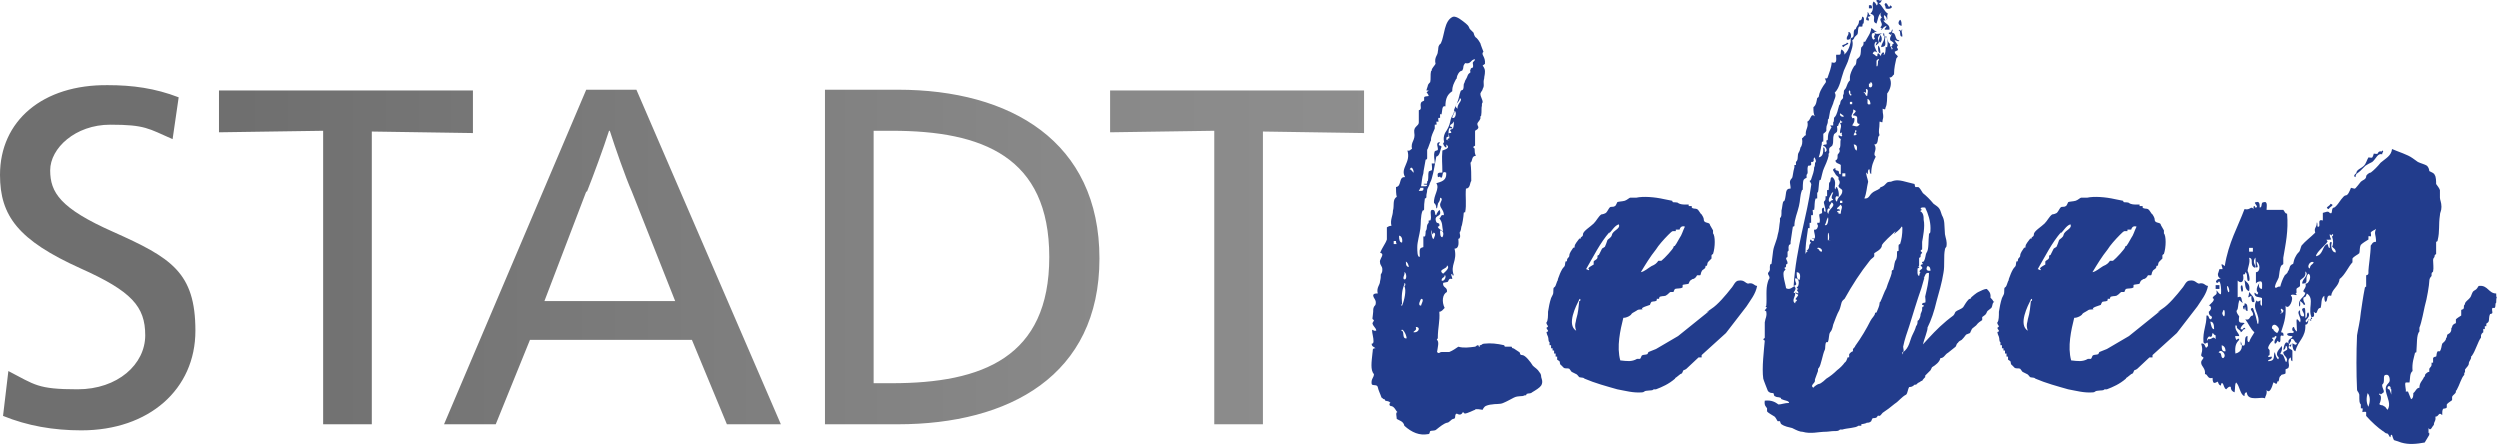
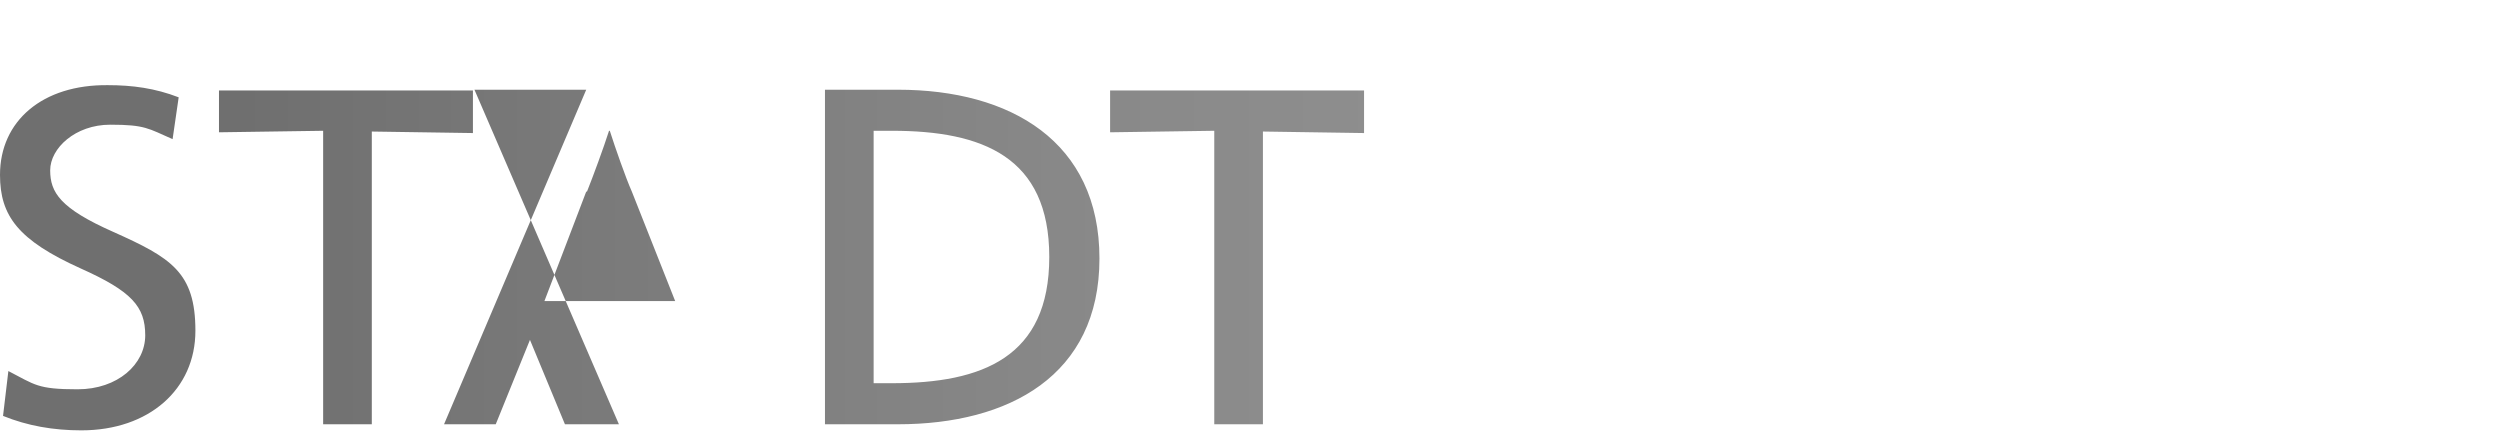
<svg xmlns="http://www.w3.org/2000/svg" id="Ebene_1" width="328.8" height="58.5" version="1.1" viewBox="0 0 328.8 58.5">
  <defs>
    <style>
      .st0 {
        fill: none;
      }

      .st1 {
        fill: url(#Unbenannter_Verlauf_2);
      }

      .st2 {
        fill: #223c8c;
      }

      .st3 {
        clip-path: url(#clippath);
      }
    </style>
    <clipPath id="clippath">
-       <path class="st0" d="M28.8,11.8v5.6l13.7-.2v38.6h6.4V17.3l13.3.2v-5.6H28.8ZM77.2,25.2c.8-2,2.2-5.8,2.9-8h.1c.7,2.2,2.1,6.2,2.9,8l5.7,14.4h-17.2l5.5-14.4ZM77.1,11.8l-18.7,44h6.8l4.5-11.1h21.3l4.6,11.1h7.1l-19-44h-6.6ZM114.9,17.2h2.4c11.9,0,20.7,3.4,20.7,16.6s-8.8,16.6-20.7,16.6h-2.4V17.2ZM108.5,11.8v44h9.6c14.6,0,26.5-6.4,26.5-21.8s-11.7-22.2-26.5-22.2h-9.6ZM146,11.8v5.6l13.7-.2v38.6h6.4V17.3l13.3.2v-5.6h-33.4ZM0,23c0,5.4,2.4,8.6,10.6,12.3,6.7,3,8.5,5,8.5,8.8s-3.6,7.1-8.9,7.1-5.6-.6-9.1-2.4l-.7,5.9c3.2,1.3,6.6,1.9,10.3,1.9,8.9,0,15-5.4,15-13.1s-3.2-9.6-10.8-13c-7-3.1-8.3-5.2-8.3-8.1s3.3-6,7.9-6,5,.5,8.2,1.9l.8-5.5c-3.1-1.2-6.1-1.6-9.3-1.6C5.6,11.1,0,15.9,0,23" />
+       <path class="st0" d="M28.8,11.8v5.6l13.7-.2v38.6h6.4V17.3l13.3.2v-5.6H28.8ZM77.2,25.2c.8-2,2.2-5.8,2.9-8h.1c.7,2.2,2.1,6.2,2.9,8l5.7,14.4h-17.2l5.5-14.4ZM77.1,11.8l-18.7,44h6.8l4.5-11.1l4.6,11.1h7.1l-19-44h-6.6ZM114.9,17.2h2.4c11.9,0,20.7,3.4,20.7,16.6s-8.8,16.6-20.7,16.6h-2.4V17.2ZM108.5,11.8v44h9.6c14.6,0,26.5-6.4,26.5-21.8s-11.7-22.2-26.5-22.2h-9.6ZM146,11.8v5.6l13.7-.2v38.6h6.4V17.3l13.3.2v-5.6h-33.4ZM0,23c0,5.4,2.4,8.6,10.6,12.3,6.7,3,8.5,5,8.5,8.8s-3.6,7.1-8.9,7.1-5.6-.6-9.1-2.4l-.7,5.9c3.2,1.3,6.6,1.9,10.3,1.9,8.9,0,15-5.4,15-13.1s-3.2-9.6-10.8-13c-7-3.1-8.3-5.2-8.3-8.1s3.3-6,7.9-6,5,.5,8.2,1.9l.8-5.5c-3.1-1.2-6.1-1.6-9.3-1.6C5.6,11.1,0,15.9,0,23" />
    </clipPath>
    <linearGradient id="Unbenannter_Verlauf_2" data-name="Unbenannter Verlauf 2" x1="-732" y1="538.9" x2="-731" y2="538.9" gradientTransform="translate(131352.3 96730.5) scale(179.4 -179.4)" gradientUnits="userSpaceOnUse">
      <stop offset="0" stop-color="#6f6f6f" />
      <stop offset="0" stop-color="#6f6f6f" />
      <stop offset=".6" stop-color="#888" />
      <stop offset="1" stop-color="#929292" />
    </linearGradient>
  </defs>
-   <path class="st2" d="M300.1,41.1c0-.2-.2-.3-.1-.5.1,0,.3.2.3.2.1.5-.8.5-.2.3M293.2,38.3c-.1.4-.3-.2-.3-.5,0-.5.3.1.3.5M306.5,26.8c0,.3-.9.5-.2.7,0-.3.9-.5.2-.7M294.7,37.7c0,.3.1,1,.3.5,0-.4-.1-1-.3-.5M292.5,41.6c-.1,0-.3-.4-.2-.5.3-1,.4.5.2.5M314.4,50.9c0,.1,0,.3.1.3,0,.2,0,.6,0,.7,0,0-.2-.7-.3-.7-.4,0-.1-.7.2-.3M303.8,35.3c-.5-.1,0-1.1.5-.8-.1.3-.5.3-.5.8M291.4,38h.5v-.5h-.5v.5ZM295.8,32.6h.5v.5h-.5v-.5ZM291.2,43.3c-.3,0-.4-.5-.5-1,.4,0,.5.4.5,1M292.7,46.2c-.5.1-.5-.4-.5-.8.3.1.5.3.5.8M297.5,38c-.5,0-.5-.7-.2-1,.3,0,.2.6.2,1M295.2,40c0,.1,0,.3-.2.2,0,.2,0,.5.2.5,0-.1,0-.3.1-.3,0,.2,0,.5.3.5,0-.6,0-1-.4-1M291.8,46.4c.2-.7,1.2.3.6.7-.4,0-.1-.8-.6-.7M296.1,39c0,.4,0,.9.4.7,0-.7-.4-.9-.7-1.3,0,.7-.4.9.3.5M290.7,44.3c.3,0,.2-.3.3-.5.1,0,.2.3.4.3v.5c-.4-.5-.4.1-1,0-.3.7-.1-.6.3-.3M295.2,36.8c.1.5,0,1.3.6,1.5.2-1-.3-1.1-.6-1.5M301.3,44.6c.5-.2.4.5.8.5-.2.7-.7-.5-.8.5-.7-.2.2-.6,0-1M311.5,53.5c-.3-.5-.3-1.2-.1-1.8.4.5.3,1.2.1,1.8M298.8,43.1c0-.3.3-.6.7-.2.3.3.3.5,0,.9-.1,0-.6-.4-.5-.5,0,0-.2,0-.2-.2M313.3,19.7c0,.1,0,.3-.2.2-.2,0-.3.1-.4.3,0,.1-.4,0-.5,0,0,0-.1.4-.2.5,0,.1-.4,0-.5,0-.2.3-.3.8-.6,1.1-.4.4-1,.5-1,1-.1,0-.5.4-.1.5,0-.5.3-.5.6-.8l.7-.7c.3-.2.5-.3.9-.5.5-.4.7-1.2,1.3-1,0-.3.3-.4,0-.5M306.7,32.4c.2.3.5.3.5.8-.6,0-.7-1-.5-1.3-.5-.3-.2.6-.3.7-.2.1-.2-.5-.3-.5-.7.2-.5,1.4-1.5,1.6,0-.6,1.7-1.8,1.5-2-.3-.3,0-.1.5-.2-.1-.2-.2-.4-.2-.7.2.1.3.3.3,0,.3,0,.1.3,0,.3.2.5.2,1,0,1.4M312.9,53.2c.1-.1.5-1.2,0-1.3,0-.3.3,0,.2,0l.4-.3c.1-.3-.2-.5-.2-1,0,0,.2-.2.2-.3.1-.4-.1-1,.3-1,.4-.1.5.4.5.7,0,.5-.7.5-.5,1.5.2.9.7,1.7.2,2.4-.2-.2-.2-.4-.5-.5-.2-.2-.4,0-.6-.3M303.2,35.7c.6.5-.5,1-.4,1.6,1,0,.2-.7.8-1.3.5.2.1,1.4-.4,1.3.3.6-.7,1,0,1.2-.1.7-1,.7-.8,1.8.2,0,.1-.4.1-.7.2.1.4.3.5.5.5,0-.3-.5,0-1,.3,0,.3-.3.4-.5,1.1.7,0,2.1.7,3.3-.2.2-.6.1-.7.5-.6-.3.6-.5.2-1.3-.2,0-.2.3-.2.5-.4,1,0-1.3-.4-1.1-.6.2.2.6,0,1.1-.5.1-.5-.4-.5-.8-.6.3.3,1,0,1.6-.7-1-.4,0-.4,1.2-.2-.1-.3-.3-.4-.6-.3,0-.3.6,0,.6-.1.4-.3,0-.9.3,0,.3.4.3.7.3,0,.4-.7.3-.5,1-.4-.5-.6.2-.7.8.2,0,.2-.1.3-.3,0-.5.3,0,.2.3l-.5.3c0,.5.4.5.5,1-.2,1-.3-.7-.7-.7-.5,0,.2-.3,0-1.1-.3.4-1,1-.4,1.5,0,.7-.5-.3-.5-.7-.3.4.2,1.2-.9,1.2,0-.3.4-.1.5-.5,0-.3-.5.2-.5-.2,0,0,.2,0,.2-.2s0-.4,0-.5c0-.1-.2-.3-.2-.3,0-.4.7-1.2.7-1,0-.1-.1-.3-.2-.3.2-.3.3.1.4-.3.6,0-.3.5,0,1,.3,0,.3-.7.5-.2.5.1-.1-1.2.6-.8.1-.4-.1-.5-.3-.5.3-1,.7-1.8.6-3.5.4.7,1.2-1,.7-1.3,0-.4,1.2.2.6-.3.3,0,0-.5.2-.7,0,0,.4-.2.4-.3,0-.1,0-.5,0-.7.2-.3.8-.4.7-1.1M294.7,44.9c.3.6.2,1.4-.7,1.6-.1-1,.1-1.4.5-1.8,0-.3-.3-.1-.3,0-.1.1-.3-.5-.2-.5,0,0,.5,0,.5,0,0-.4-.6-.7-.5-1.4.2,0,.2,0,.2.3.2.3.5.3.5.6.3-.1.3-.5.6-.4,0-.3-.3-.2-.3,0-.8.2.2-.9.2-.7,0-.3-.5,0-.7-.3-.1-.2,0-.5,0-.7,0,0-.5-.6-.3-.8.2-.2.1-.6.3-1.3.2,0,.2.3.5.3-.3-.2,0-1-.7-.7v-2.2c.5.5.9.1.7-.8.2,0,.3,0,.3-.3.3.1.2.7.3,1.1.6.4,0-1.5,0-1.2,0-.5.4-1.2.2-1.8.7.1,0,.9.7,1.3.5,0-.3-.5,0-1.1.3-.8,0,1,.3,1.1.3-.1,0-.3,0-.8.5.3.5,1.4-.1,1.4v1.5c0-.1.3-.3.6-.3-.2.3-.8,1.1-.3,1.5-.1.5-.3,0-.5,0,0,.7.6.5,1,.7v1c-.3,0-.2-.5-.2-.7-.2.1-.4.3-.5,0-.7,1.1.5,1.8.2,3.1-.2,0-.1-.3-.2-.5-.1-.5-.3-1.1-.5-1.6-.7.1.2.5,0,1-.5,0-.3.7-1,.5.4.5.7,1.3,1.2,1.7-.2.4-.5.7-.7,1.3-.3,0-.2-.5-.2-.8-.7,0,.1,1.8-.9,1.1M319.2,57c0,0,.1,0,.2-.1,0-.1,0-.4,0-.6.3.5.5-.3.7-.4,0-.5.3-.5.2-1.1.5,0,.4-.7.9-.2,0-.4,0-.6.1-.8,0-.1.3,0,.5-.2,0,0,0-.3,0-.4.2-.3.7-.5.7-.6,0,0,0-.3,0-.4.1-.3.5-.4.5-.7s0,0,.1-.2c.4-.7.6-1.6,1-2,0,0,0-.3,0-.3,0,0,.1,0,.1,0,0,0,0-.4,0-.4.2-.3.5-.5.5-.8s.3-.5.3-.8.1-.1.1-.2c.5-.7.8-1.9,1.2-2.4,0,0,0-.3,0-.3.1-.3.2-.3.3-.4,0,0,0-.3,0-.4s.2,0,.2,0c0,0,0-.3,0-.4h.2s0-.3,0-.3c0-.1.2-.1.3-.3.1-.2,0-.6.2-1,0,0,.3,0,.3-.2s-.1-.4,0-.6c0,0,.3,0,.3,0,.2-.3,0-.5.2-.7,0-.1,0-.7.1-.7-.1,0-.1-.2-.1-.5-1,0-1.1-1.1-2.2-1-.2,0-.2.2-.3.3-.1.2-.4.3-.5.4-.2.2-.3.7-.4.8-.2.3-.6.5-.7.8,0,.2,0,.1-.1.2-.1.2,0,.4-.1.5,0,.1-.3.1-.3.2v.7c-.3.2-.5.3-.7.5v.5c-.3.1-.5.3-.5.5s-.1,0-.1.2c0,.2,0,.4-.2.6l-.3.2c-.1,0,0,.3-.2.5,0,.3-.3.5-.5.7-.1.3-.1.7-.3,1h-.3c-.2.3-.1.5-.2.7,0,0-.3,0-.4.2,0,.1,0,.5,0,.6,0,0-.2,0-.2,0,0,0,0,.3,0,.3,0,.2-.2.3-.3.5v.4c-.2,0-.4.2-.5.3s0,.3-.2.4c-.2.5-.6.7-.6,1.4-.4,0-.5.5-.8.7,0,.3,0,.7-.3.8l-.4-1c0,0-.2,0-.3,0,.1-.2-.2-1,0-1.2,0,0,.4,0,.5,0,.1-.5,0-1.2.4-1.5-.1-1.1.2-1.8.3-2.3,0-.2.2-.1.2-.2.1-1,0-2.3.4-2.7,0,0,0-.4,0-.5.3-.7.6-2.4.7-2.8.3-1,.6-2.9.6-3.3,0-.3.1-.5.3-.7v-.3c0-.2.2-.2.2-.3.1-.5,0-1,0-1.5,0-.3.2-.3.2-.5,0-.3.2-.2.2-.3,0-.4,0-1,0-1.6,0,0,.2,0,.2-.2.3-1.2.1-2,.3-3.3,0-.4.2-.5.2-1.1s-.2-.9-.2-1.2c0-.3,0-.7,0-1-.1-.3-.3-.5-.5-.8,0-.3,0-1-.2-1.2,0-.2-.5-.4-.7-.5,0-.2-.1-.5-.3-.7-.3-.2-.8-.3-1.2-.5l-.7-.5c-.7-.5-1.8-.8-2.7-1.2-.1.9-.8,1.2-1.5,1.8-.4.5-.9,1-1.3,1.3-.2,0-.6.3-.6.5,0,.4-.5.5-.7.7l-.4.5c-.5.6-.3.4-.9.3-.2.5-.4,1-.7,1s-.9,1-1,1.1c0,0-.3.4-.5.5-.5,0-.1,1-.6.7-.2-.3-.5-.1-.9,0v1c-.9-.3-.1,1-.7.8,0,0,0-.7-.1-.5,0,.7-.4.6-.2,1.3-.6.6-1.3,1.1-1.8,1.7-.1.2-.2.7-.3.8s-.3.3-.4.5c-.3.5-.3.7-.4,1.1,0,0-.3.1-.4.3-.1.2-.1.5-.3.7,0,.2-.3.4-.4.5-.3.5-.5,1.1-.6,1.5-.4-.1-.6.4-.7,0,.1-.5.3-.7.5-1.2.1-.5.1-1.1.3-1.5,0-.1.3-.2.3-.3,0-.3,0-.5,0-.8.3-1.8.7-3.5.5-5.8-.3,0-.3-.3-.5-.5h-2.2c0-.4.2-1.2-.4-1-.4,0-.1.7-.5.7,0-.4,0-.9-.5-.7-.5,0,.6.7-.1.7,0-.3-.3-.3-.2.2-.4-.5-.4.2-1.2,0-.9,2.4-2.1,4.4-2.6,7.5-.8-.7-.2.3-.3.4,0,0-.4,0-.4,0,0,0-.2.7-.2.6,0,.5.2.5.4.7-.4-.2-1,.5-.4.5.3-.7.5.8.4,1.5-.3,0-.4-.4-.6-.5.2.7-.3.5-.5,1,.5.2-.3.8-.5,1,.2,0,.2,0,.3.3,0,.3-.3.5-.3.5,0,.8.7.4.3,1-.4,0-.2-.6-.6-.5,0,1.4-.5,2-.4,3.5.3.6.6-.5.6.5-.5.7-.2-.5-.9-.3.3.9,0,1.3,0,1.5s.3.3.3.3c0,.3-.3.3-.3.7,0,.5.6.7.5,1.5.4,0,.3.7,1,.5,0,1.1.5.5.7.5,0,0,.1.5.4.5,0,0,0-.4.2-.3.2.2.2.7.5.8,0,0,.4-.5.6-.3,0,.4.2.6.5.7.1-.7,0-1,.2-1.3.5.5.5,1.6,1.1,1.8,0-.2,0-.5.3-.5.1,1.3,2,.5,2.4.8,0-.3.3-.5.2-1.1.4.5.7-.3.9-1,.2,0,.4.4.5,0,0-.3.1,0,.2-.2.1-.3,0-.5.3-.7,0-.2.4-.1.6-.3,0,0,0-.4,0-.5,0-.1.4-.1.4-.3.2-.4-.3-1,.3-1.3,0,.2,0,.5.2.5v-1.3c0-.3-.4-.2-.5-.5,0-.3.3-.4.5-.5,0,.5.1.9.4,1,.3-1.4,1.4-1.8,1.3-3.5.3,0,.4-.3.4-.7.8.5,0-.1.5-.3.3,0,.3-.3.2-.7.6.6.3-.5.9-.5.2-.5,0-1.3.5-1.6,0,.3,0,.8.2.8.3-.2,0-1,.7-.8.1-.9,1-1.2,1.1-2.2.7-.5,1.2-1.7,1.7-2.2,0,0,0-.5,0-.5.2-.3.7-.5.9-.7.1-.3,0-.7.2-1.1.3-.3.7-.5,1-.7,0,0,0-.3,0-.4,0-.1.3,0,.3,0,.1-.1,0-.5,0-.5.2-.3.5-.3.7-.5-.3.7,0,.7,0,1.7-.5,0-.5.3-.7.5,0,1-.3,2.9-.3,3.3,0,0,0,.2,0,.3,0,.3-.3.3-.3.3,0,.5,0,1.1,0,1.5,0,0-.2,0-.2.3-.2,1-.4,2.4-.5,3.1-.1,1.2-.4,2.3-.5,3-.1,2.2-.1,5.1,0,7.1,0,.3.2.3.3.7,0,.9,0,1.1.2,1.3,0,0,0,.4,0,.5,0,0,.2,0,.2,0,.1,0,0,.4,0,.5,0,0,.4-.1.5,0,0,0,0,.4,0,.5.7.8,1.6,1.6,2.2,2,.1,0,.3.3.5.3.3,0,.3.5.5.5,0,0,0-.4.2-.3,0,0,.2.7.3.7.3.1.7.2.9.3,1,.3,2,.2,3.1,0l.6-1v-.3ZM266.7,42c0,.3-.3.7,0,1.5-1.3-.8,0-3.3.4-4.1.1-.3.3.2,0,.2-.1.8-.1,1.4-.4,2.4M271,30.7c.4-.3.7-1,1.3-1.2.3.6-.8.8-.9,1.4h0c-.1.4-.5.5-.6.7-.1.3-.2.6-.3.8,0,.1-.3.2-.4.3l-.4.8c0,.1-.2,0-.2.2v.2c-.1.3-.4.3-.5.5,0,0,0,.3,0,.4,0,0-1,.5-.6.6,0,.3-.2,0-.4,0,1-1.7,1.8-3.4,3.1-4.9M280.3,30.2c0,0,.1-.6.7-.4-.3.6-.4,1.1-.7,1.5-.2.3-.3.6-.6,1,0,.1-.2,0-.2.2s-1.2,1.5-1.6,1.8c0,0-.3,0-.4,0-.2.3-.4.5-.9.7-.5.3-.9.7-1.4.8.6-1,1.2-2,2-3,.3-.5,1-1.3,1.6-1.9.2-.2.5-.5.6-.5,0,0,.3,0,.4,0v-.2c0,0,.3,0,.4,0M284.1,40.9l-4.1,3.3-2.9,1.7-1,.4c0,0-.1.3-.2.3-.3.1-.5,0-.7.2,0,0-.1.3-.2.4,0,0-.3,0-.4,0-.7.4-1.3.3-2.2.2-.5-1.8,0-4,.4-5.6.5,0,.9-.3,1-.4.1-.2.3-.3.5-.4.4-.2.3-.3.8-.3s0-.1.2-.2c.3-.2.5-.2,1-.4,0,0,.1-.3.2-.4.3-.1.5,0,.7-.2v-.2c0,0,.3,0,.3,0,0,0,0-.3.2-.3.3-.1.6,0,.8-.2.2-.1.3-.3.5-.4.1,0,.3,0,.4,0,0,0,.1-.3.2-.4.3-.1.7,0,1-.2,0,0,0-.3,0-.3,0-.1.7-.1.8-.2,0,0,.1-.3.2-.4,0,0,.3-.2.3-.2.3,0,.5-.3.6-.5,0,0,.3,0,.4,0,.1,0,.1-.4.2-.5.1-.3.5-.3.5-.6s.1,0,.2-.2c.1-.2,0-.3.2-.5,0,0,.3-.3.4-.4,0,0,0-.3,0-.4,0-.1.2-.2.2-.2.3-.9.3-2.4,0-2.7,0,0,0-.3,0-.4l-.4-.7c0-.4-.7-.2-.8-.6,0-.4-.2-.6-.3-.8-.2-.1-.3-.5-.6-.7-.2-.1-.5,0-.7-.2v-.2c0,0-.3,0-.4,0v-.2c0,0-.3,0-.4,0-.3,0-.7,0-1-.2h0c0-.1-.6-.1-.6-.1-.2,0-.1-.2-.2-.2l-1-.2c-1.3-.3-2.8-.4-3.7-.2-.3,0-.5,0-.8,0-.1,0-.4.3-.7.4-.3.1-.9.1-1,.2,0,0-.2.5-.3.5-.3.2-.5,0-.7.2-.1.1-.3.5-.4.6-.1.2-.6.3-.7.3-.4.3-.6.8-1,1.2-.4.4-1.4,1-1.4,1.4s-.3.3-.3.5-.1,0-.2.1c-.2.3-.6.7-.6,1s-.1.1-.2.2c-.2.3-.5.7-.5,1s-.3.3-.3.6-.1.1-.2.2c-.1.3,0,.5-.2.7s-.3.4-.4.6c-.2.4-.3.8-.4,1,0,0,0,.2-.1.3-.2.5-.2.7-.4.8-.2.1,0,.7-.2,1l-.2.4c-.2.6-.3,1.2-.4,1.8,0,.5,0,1.2-.2,1.4-.1.1.2.5.2.5,0,.1-.2.2-.2.2,0,.2.2.3.2.4,0,.2-.2.1-.2.2,0,.1.1.4.2.6.1.3,0,.6.2.7,0,0,0,.3,0,.4h.2c0,0,0,.3,0,.4h.2c0,0,0,.3,0,.3h.2c0,0,0,.3,0,.4h.2c0,0,0,.3,0,.4h.2c0,0,0,.3,0,.4l.3.2c.1.1,0,.4.2.5l.4.4c.3.1.5,0,.7.1l.3.4.6.3c.1,0,.3.3.4.4.3.1.5,0,.7.2,1.4.6,2.9,1,4.3,1.4,1.1.2,2.1.5,3.3.4.2,0,.3-.2.5-.2.7-.1.8,0,1-.2,0,0,.3,0,.3,0,.8-.3,1.7-.7,2.5-1.4,0,0,0-.1.2-.2l.5-.4c.3-.1.2-.1.4-.5,0,0,.3-.1.4-.2l1.6-1.5c0,0,.3,0,.4,0,0,0,0-.1,0-.3l3.2-2.9,2.7-3.5c.5-.8,1.2-1.6,1.4-2.7-.4,0-.5-.5-1.2-.3-.4-.1-.5-.5-1.2-.4-.5,0-.7.7-1,1-.7.9-1.8,2.2-2.6,2.7l-.7.5ZM240.7,31.6c0,.1,0,0-.2,0h.2ZM242,26.4h.3v.3h-.3v-.3ZM243.3,13.4h.3v.3h-.3v-.3ZM242.5,15.3c0,.1-.6.1-.5-.4,0,0,.5.3.5.4M243.5,12.4c0,.5-.5-.2-.3-.5.3,0,0,.5.3.5M246.2,1.1c0-.3,0-.5-.4-.4v.4h.4ZM248.9,6.4c-.1.3-.1,0-.2-.2,0,0-.2-.2-.1-.4h.3c0,.1,0,.3-.2.3,0,0,.3.3.2.3M240.4,31.6v-.6c0-1,.3.2.1.6h-.1ZM248.7,4.2c0,.1-.3,0-.3.2l.3.2s.3-.7.2-.7c-.1-.1-.1.3-.2.3M243.8,17.8c0-.3.2-.3.2-.6.1-.3.3.2,0,.2.3.3.2.4-.2.4M242.3,22.8h.4v.4h-.4v-.4ZM242.9,5.6c0,.3-1.1.3-.4.6,0-.3,1-.4.4-.6M239.6,33.1c-.4,0-.3-.4-.6-.4,0-.3.8,0,.6.4M247.8,2c.1,0,.6.5.2.7-.1,0-.3-.5-.2-.7M247.3,7c0-.3,0-.8-.3-1,0,.5,0,1,.3,1M246.8,8.7c0,0,0-.6,0-.7s.3-.3.3-.2c.1.1-.1.2-.1.2,0,.1,0,.9-.2.7M244.2,19.8c-.3-.1-.3-.5-.4-.8.4,0,.5.3.4.8M246,13.7c-.6.2-.3-.4-.4-.7.3.1.4.4.4.7M240,29.6c.2-.3.2-.7.4-1,.1-.1.1,1.2-.4,1M249.7,4c.4,0,0,.9.5.8,0-.4-.1-.5-.1-.8.1,0,.2-.1,0-.1,0,0,0,.2-.2.1,0-.1-.1-.1-.2,0M249.9,2.6c-.3.3-.3.7.2.8,0-.3,0-.7-.2-.8M245.8,11c.2,0,.2,0,.2-.2.4,0,.3,1-.2.6v-.4ZM253.9,35.6c-.6.1-.6-.3-.4-.6.3,0,.4.3.4.6M247.3,4.6c0,.1-.4.9,0,1,.3-.3.2-.8,0-1M245.6,1.6c.2.5-.6,1.1.2,1.1,0-.2,0-.3-.2-.5.2,0,.4,0,.4-.2-.3,0-.1-.3-.4-.4M245.6,12.6c-.3.1-.2-.4-.5-.4,0-.1.2-.1.2,0,.2,0,.1-.3.1-.5.5,0,.1.7.2,1M246.6,5c-.3.8-.8-1,0-.6,0,.3-.3.5,0,.6M236.7,36.8c-.4,0-.4-.5-.4-1,.5,0,.5.5.4,1M240.7,26.6c-.5-.3.2-1,.2-1.2.6-.5-.4.7.2.8,0,.2-.4.1-.4.4M248,.4c-.3.3,0,.2,0,.7.4.2,1.2-.1.6-.4-.2.6-.3-.3-.6-.3M242.9,5.2c.7.2.7-1,.2-1,.1.5-.3.5-.2,1M240.7,27.5c-.3-.4.1-.6.2-.9.7.5-.5.9-.4,1.5-.3,0-.2-1,.2-.6M241.6,27.5c0-.3.4-.3.4-.6.5.3.1.5.1,1.2h-.3c0-.2,0-.2-.2-.2,0-.2.3-.2.4-.2,0-.2-.2-.2-.4-.2M244.2,15.3c.2.3-.2,1,.4,1-.3.5-.5.3-1,.2.2-.4.3-.4.3-.8s-.3,0-.3-.2c-.3-.4.3-.7.1-1.1.7.2.2.4,0,.7,0,.2.3,0,.4.2M247.8,4.4c.2,1-.3,1.1-.4,1.8,1-.1.3-.7.6-1.4.3.2.3,1,.2,1.4h-.2c0,.3,0,.9-.2,1-.2,0,0-.1,0-.1,0-.5-.5,0-.4.3-.1-.1-.5-.8-.5,0-.3,0-.3-.3-.6-.3.1-.4.3-.4.6-.2-.2-.4-.6-1-.2-1.4.3,0,0,.2,0,.5,0,0,.4-.3.4-.4,0-.4-.3-.5.1-1,.1-.1.3-.3.6-.2M246.8.2c.2,0,.2.5,0,.5,0-.1-.2-.4-.4-.5-.3.5.2,1-.4,1.6,1,.3,0,1,.8,1.3.2-.5.2-1.2.7-1.5-.4.3,0,.7,0,.7l-.2.2c0,.3.2.5.2.7,0,.2-.1.3-.2.4,0,0,.2.1.2.2,0,0-.3.1,0,.1.1-.2.3-.4.6-.5,0,.3-.3.3-.2.5h.6c.1-.7-.5-.7-.8-1.2.9,0,.3-.5.6-.9-.5-.3-.7-1-1.2-1.4.3,0,.3-.2.4-.4-.5.3-.7-.5-.7,0M252.4,27.9c.1-.2.6-.3.2-.4,0-.3.4-.2.6-.2.4.8.7,1.8.7,2.7s-.1.5-.2.8c-.1.8,0,2-.3,2.4-.2.3-.1.7-.4,1.2,0,0-.3,0-.2.2.3.2-.1.1-.2.3,0,.1.3.2.2.4,0,.1-.6.3-.2.6-.2,0-.1.2-.2.4-.3-.1-.2-.7-.2-1,0,0,.3-.1.2-.2-.3-.2,0,0,0-.2,0-.3,0-.7,0-1,0,0,.2,0,.2-.2v-.2c0,0,.2-.3.2-.2,0-.2-.2-.2-.2-.3s.2-.2.2-.2c0-.3,0-.7,0-1,.1-.6.4-2,.2-2.9,0-.4,0-1-.6-1.2M253,36.6c.2-.3.2-.8.7-.7,0,1.1-.3,2.2-.5,3.1,0,.1.1.7,0,.8,0,0-.5,0-.4.3,0,0,.3,0,.2.2,0,0-.2,0-.2.2v.2c0,.2-.1.3-.2.6,0,0,0,.4-.2.7,0,.1-.1.1-.2.2,0,.2,0,.5-.2.7-.1.4-.3.8-.5,1.2-.3.6-.4,1.7-1.2,2.2,0,.5-.1.3-.1,0,.3,0,.1-.5.1-.7.2-1,.5-1.8.8-2.7.5-1.6,1-3.3,1.6-5l.4-1.4ZM238.4,21.3c.3-.2,0-.1.2-.6.1,0,.3.5.2.6-.2.2,0,.4-.2.7,0,.5-.2,1-.4,1.6,0,.1-.2.2-.2.2,0,.1.3.3.2.6-.5,3.9-2,8.2-2.3,13.2.7-.2.1-.4.2-1,.4,0,.6.4.4,1,0,0-.2.3-.2.2,0,.2.2.1.2.2,0,.1-.2.1-.2.1,0,.1.3.3.2.5,0,0-.4-.2-.4-.1,0,.1.4.2.4.3,0,.1-.3.4-.4.6,0-.1.3,0,.2.2,0,0-.2,0-.2.3-.5-.3,0-.9,0-1.2,0-.3-.1-.1-.2-.2,0-.1.4-.5.2-.7-.1-.5-.5.5-1.2.1,0-.3-.6-2-.2-2.3.3-.3,0-.1,0-.4,0,0,.2,0,.2-.2v-.2c0,0,.3-.2.2-.2,0-.3-.2-.4-.2-.7,0,0,.2,0,.2-.2v-.6c.3-.2,0-.3.2-.9,0,0,.2,0,.2-.2v-.2l.3-2c0,0,.2,0,.2-.1,0-.9.4-1.7.6-2.6.2-.8.1-1.3.4-2.1,0,0,.1,0,.1-.1s0-1,.1-1.2c0-.1.3-.3.4-.3,0,0,0-.3,0-.4.3-.3,0-.6.2-1.2,0,0,.3,0,.4-.1,0,0,0-.3,0-.4M241.8,16.4c0-.2.3-.3.2-.6.1,0,.1.2.3.2,0,.2-.2.1-.3.2.3.4,0,.7,0,1.2,0,.3.2,0,.1,0,.3.1,0,.3.2.4-.1.3-.3,0-.5,0,0,.5.3.3.3.6-.1.1,0,.7-.1,1-.3.3.2.3-.2.8-.3.2.1.7-.4.9,0,.4.5.4.7.6v1.2c-.3.1-.2-.3-.3-.4s-.5,0-.4-.4c-.6.2-.2.4,0,.8,0,.1.3.3.4.4,0,0,0,.3,0,.3.1.1.3.4,0,.8,0,.4.5.4.5.7,0,.7-.6.7-.7,1.4-.3,0-.3-1,.2-.6.2-.5-.3-1.9-.4-1-.3-.2.3-1-.4-1.6-.4,0-.1.5-.4.7-.1.2,0,.3-.1,1h-.2c0,.1,0,.6,0,.8h-.2c0,.5,0,.5-.2.7-.1.2.2.8.2,1.2s-.2,0-.2,0v-.4c-.6.1,0,.7-.4.8-.5,0,0,.6-.2,1.2,0,0-.3,0-.3,0,0,.3.1.3.1.4,0,.1-.1.6-.5.5-.1.3.3,1,0,1.2,0,0-.7-.3,0,.1,0,.3-.4.2-.4,0-.2,0-.2.4,0,.4-.5.5,0,.6-.6,1.1.4.1-.1,0-.1.4-.1,0,0-1.4.1-2l.2-1.4h.2c0-.2,0-.6,0-.7,0,0,.2,0,.2,0,0-.3,0-.7,0-1h.2c.1-.1,0-.5,0-.7h.2c.1-.5,0-1,.2-1.5h.2c0-.2,0-.6,0-.8h.1c.1-.4.1-1.1.2-1.6,0,0,.2,0,.2-.2h0c.1-.3.2-1,.4-1.4.1-.2.5-1.1.6-1.6,0,0,0-.3,0-.3.2-.1,0-.3.1-.7,0-.1.4-.3.4-.4.2-.5,0-.8.2-1.4,0-.1.4-.3.4-.4.1-.3,0-.5,0-.7,0,0,.2,0,.2-.2M249.1,30.8c.3-.3.7-.5,1-1,.1,0,.1.1.1.3,0,.7-.1,1.4-.3,2,0,0-.2,0-.2.2s0,.5,0,.7c0,0-.2,0-.2.1,0,.5,0,.7-.1,1-.3.4-.2.7-.4,1.4,0,0-.2,0-.2.2s0,.1,0,.2c-.1.5-.5,1.3-.7,2-.3.5-.5,1.2-.8,1.8,0,0-.1,0-.1.2,0,.3-.2.7-.4,1.2,0,0-.2,0-.2.1,0,.3-.4.6-.6,1-.5,1-1.2,2.2-2,3.3,0,.1-.2.3-.3.4,0,0,0,.3,0,.3-.1,0-.4.2-.5.4,0,0,0,.3,0,.4,0,0-.1,0-.2,0-.1.3-.2.6-.4.7-.2.3-.6.7-1,1-.4.4-.9.8-1.4,1.1,0,0-.7.7-1,.7-.1,0-.6.3-.7.5-.5-.3.2-.6.2-.9v-.2l.4-1.1c0-.3,0-.3.1-.4.3-.3.5-1.8.8-2.4.1-.2,0-.8.2-1,0,0,.2,0,.2,0,.2-.5.1-1,.3-1.3.2-.2.3-.5.4-1,.2-.5.5-1.4.8-1.9.1-.2.2-.6.3-1,.1-.3.3-.4.4-.5,1-1.8,2.1-3.5,3.3-5,.2-.3.5-.4.6-.6,0,0,0-.3,0-.4.1-.1,1-.5,1-1,0-.3,1.4-1.5,1.8-1.9M254.1,48.3c.5-.3,1-.7,1.1-1.2.5,0,.6-.5,1-.7l1-.8c.1-.1.1-.4.3-.5.1-.2.3-.3.5-.4.4-.4.4-.5.6-.7l.5-.2c.1-.2.2-.5.3-.6l.5-.4c.3-.4.5-.5.8-.7,0,0,0-.3,0-.4l.4-.3c.2-.2.2-.4.3-.5l.5-.4c.2-.3.1-.7.4-.8-.2,0-.2-.3-.3-.3,0-.1-.3-.2-.2-.4,0-.5-.2-.7-.5-1-.3,0-.7.2-1.1.4-.1,0-1,.7-1,.8,0,.2-.1,0-.3.2-.3.3-.5.7-.7,1-.3.3-.8.4-1,.6-.1.1-.1.3-.3.5-.3.2-.5.4-.9.7-1.2,1-2.1,2-3.1,3.1.1-.5.7-2,.6-2.2.5-1,.9-2.2,1.2-3.5.3-1.1.7-2.4.9-3.7.2-1,0-2.2.2-3.1,0-.2.2-.3.2-.4.1-.7-.1-1-.2-1.6-.1-1.3,0-1.8-.4-2.5-.3-1-.4-1-1.1-1.5-.5-.6-.9-1-1.4-1.4-.2-.3-.4-.7-.6-.8,0,0-.3,0-.4,0,0,0-.1-.3-.1-.4-.3-.1-.5-.1-.8-.2-1.1-.3-1.6-.4-2.3-.1-.1,0-.3,0-.5.1,0,0-.3.3-.4.4,0,0-.3.2-.4.2-.2,0,0,.1-.2.2-.2.2-.7.3-1,.6-.3.2-.4.8-1,.7.3-.7.3-1.4.5-2.2,0-.2-.4-1.2-.2-1.2.3.7,0-.6.4-.4,0,.2,0,.5.2.6,0-1.1.3-1.7.6-2.3-.5-.4.3-.9-.2-1.6.7,0,.3-1,.7-1.2-.2-.7,0-.7,0-1.8.3,0,.4.3.4-.2.2-.7,0-.6,0-1.5.4.1.3.2.4-.2.2-.3.2-1.3.2-1.8.4-.5.7-1.4.3-2.1.4,0,.4-.3.6-.4,0-.9.2-1.6.3-2.1,0,0,.2-.3.2-.2,0-.3-.4-.3-.4-.7l.4-.2c.1-.3-.3-.3,0-.6.1,0-.5-.7-.4-.7.3,0,.5.3.6,0-.7,0-.3-1-1-1,0,.5-.3.5-.2,1,0,0,.9.5.2.5-.5,0-.5-.5-.7-1-.2,0-.5,0-.4-.4-.3-.1-1.1.3-1.2-.2.2,0,.5,0,.2-.1s-.3-.3-.6-.4c0,.6-.5,1.2-.8,1.8h-.2c0,0,0,.5-.1.5,0,0-.2.3-.2.2-.1.3,0,.9-.2,1.2,0,.1-.3.3-.4.4-.1.3,0,.5-.2.8,0,0-.1,0-.2.2-.2.3-.5,1-.5,1.3v.5c-.1,0-.3.4-.3.4-.2.5-.2.6-.4.8-.2.2,0,.5-.2.7,0,0,0,.3,0,.4-.3.4-.3.2-.4.8,0,.1,0,0-.1.1-.2.7-.3,1.3-.6,1.6-.2.1,0,.5-.2.7,0,0,0,.3,0,.4,0,0-.3,0-.4,0,0,0,.2.3.2.2-.3.6-.5.7-.5,1.6,0,.2-.1.1-.2.2,0,.1.1.4,0,.5,0,0-.5,0-.4.2.3,0,.7.7.2.8,0-.3,0-.6-.2-.6,0,.6,0,1.2-.6,1.3.2-.5.3-1.5.4-1.7,0,0,0-.1,0-.2,0-.2.2-.2.2-.2,0-.3,0-.6,0-1,0,0,.4-.3.4-.4,0-.1,0-.3,0-.3,0-.5.2-.5.2-1s.1-.1.1-.2l.2-1.1.4-1c.1-.5.5-1,.2-1.4.7-.7.8-1.8,1.2-2.9l.4-.9c.2-.4.3-.9.4-1.2.2-.6.5-1.3.3-1.9.1,0,.3-.3.3-.4.1-.1.3-.3.4-.4.1-.2,0-.7.2-1,0,0,.3,0,.4,0,.1,0,0-.5.2-.4,0-.3.2-.9-.2-.9,0,.3-.1.5-.4.5,0,.6-.3.7-.4,1,0,.2-.1.1-.2.2-.2.4,0,.6-.2,1,0,0-.3.1-.3.2,0,.1,0,.3,0,.4-.1.6-.4,1.4-.9,1.7.2-.2,0-.5-.3-.7-.2.3,0,.7-.3.7h-.4c-.1.3.3,1.3-.6,1,0,.6-.4,1.6-.5,1.9,0,.1-.1.3-.4.2.3.6.1.5-.2,1-.3.5-.5.8-.6,1.4,0,.1-.1.1-.2.2-.1.4-.1.9-.5,1.2,0,.5,0,.9.2,1.2-.6-.5-.5.5-1,.7.2.8-.3,1-.2,1.8-.2,0-.3.3-.5.4.1.5,0,1-.2,1.2,0,0-.1.5-.2.6-.3.4,0,1-.4,1.3,0,0,0,.3,0,.4h-.2s0,.3,0,.3c-.2.7-.2,1.2-.3,1.4-.5.5-.2.7-.2,1.4-.8,0-.5.7-.8,1.6,0,0-.1,0-.2.2-.1.4-.1.7-.2,1.1,0,.7,0,.8-.2,1,0,0,0,.3,0,.4-.1.5-.1,1.2-.3,1.8-.1.7-.5,1.4-.6,2.1l-.2,1.6c0,.2-.1.1-.2.2-.1.5.1.7-.2,1-.3.3.4.6,0,1q0,0-.1.3c-.3,1-.1,2-.2,3.1,0,.1-.2,0,0,.2.2,0-.1.3-.2.4-.1,0,.3.2.2.2.1.7-.1.7-.2,1.4,0,.6,0,1.2,0,2,0,.1-.1.1-.2.2,0,.1.2.2.2.2-.1,1.2-.4,3.6-.2,5,0,.1.6,1.6.6,1.6.2.3.5.3.7.3.1,0,.1.4.2.4.3.2.5.1.7.2.2,0,.1.2.2.2.4.2,1,.2,1,.5-.6,0-1,.2-1.4.2-.4-.3-.9-.6-1.8-.5-.1.7.2.8.3,1,0,0,0,.3,0,.4.1.2.7.5,1,.7.2.2.3.5.4.6.1,0,.3,0,.3,0,0,0,.1.4.2.4.4.3,1,.4,1.4.5.6.3,1,.5,1.4.5,1,.3,2.2,0,2.7,0,.7,0,1-.1,1.4-.1s.6,0,.8-.2c0,0,.3,0,.3,0,.6-.2,1.8-.2,2.1-.5,0,0,.3,0,.4,0,0,0,0-.1,0-.2,0,0,.7-.1.7-.2.2,0,.4,0,.6-.2,0,0,.1-.3.2-.4.2,0,.5,0,.6-.2h0c0-.2.3-.1.3-.1.1,0,.3-.3.4-.4.6-.4,1-.7,1.6-1.2.5-.3.9-.9,1.5-1.2.2-.2.2-.7.4-1h.1c.2,0,.4-.1.6-.3h.2c0,0,0,0,0,0,.1-.1.3-.3.4-.3l.3-.2h.1c0-.1.4-.5.4-.5,0,0,0-.1,0-.2l.7-.7ZM207.3,42c0,.3-.3.7,0,1.5-1.3-.8,0-3.3.4-4.1.1-.3.3.2,0,.2-.1.8-.1,1.4-.4,2.4M211.6,30.7c.4-.3.7-1,1.3-1.2.3.6-.8.8-.9,1.4h0c-.1.4-.5.5-.6.7-.1.3-.2.6-.3.8,0,.1-.3.2-.4.3l-.4.8c0,.1-.2,0-.2.2v.2c-.1.3-.4.3-.5.5,0,0,0,.3,0,.4,0,0-1,.5-.6.6,0,.3-.2,0-.4,0,1-1.7,1.8-3.4,3.1-4.9M220.9,30.2c0,0,.1-.6.7-.4-.3.6-.4,1.1-.7,1.5-.2.3-.3.6-.6,1,0,.1-.2,0-.2.2s-1.2,1.5-1.6,1.8c0,0-.3,0-.4,0-.2.3-.4.5-.9.7-.5.3-.9.7-1.4.8.6-1,1.2-2,2-3,.3-.5,1-1.3,1.6-1.9.2-.2.5-.5.6-.5,0,0,.3,0,.4,0v-.2c0,0,.3,0,.4,0M224.8,40.9l-4.1,3.3-2.9,1.7-1,.4c0,0-.1.3-.2.3-.3.1-.5,0-.7.2,0,0-.1.3-.2.4,0,0-.3,0-.4,0-.7.4-1.3.3-2.2.2-.5-1.8,0-4,.4-5.6.5,0,.9-.3,1-.4.1-.2.3-.3.5-.4.4-.2.3-.3.8-.3s0-.1.2-.2c.3-.2.5-.2,1-.4,0,0,.1-.3.2-.4.3-.1.5,0,.7-.2v-.2c0,0,.3,0,.3,0,0,0,0-.3.2-.3.3-.1.6,0,.8-.2.2-.1.3-.3.5-.4.1,0,.3,0,.4,0,0,0,.1-.3.2-.4.3-.1.7,0,1-.2,0,0,0-.3,0-.3,0-.1.7-.1.8-.2,0,0,.1-.3.2-.4,0,0,.3-.2.3-.2.3,0,.5-.3.6-.5,0,0,.3,0,.4,0,.1,0,.1-.4.2-.5.1-.3.5-.3.5-.6s.1,0,.2-.2c.1-.2,0-.3.2-.5,0,0,.3-.3.4-.4,0,0,0-.3,0-.4,0-.1.2-.2.2-.2.3-.9.3-2.4,0-2.7,0,0,0-.3,0-.4l-.4-.7c0-.4-.7-.2-.8-.6,0-.4-.2-.6-.3-.8-.2-.1-.3-.5-.6-.7-.2-.1-.5,0-.7-.2v-.2c0,0-.3,0-.4,0v-.2c0,0-.3,0-.4,0-.3,0-.7,0-1-.2h0c0-.1-.6-.1-.6-.1-.2,0-.1-.2-.2-.2l-1-.2c-1.3-.3-2.8-.4-3.7-.2-.3,0-.5,0-.8,0-.1,0-.4.3-.7.4-.3.1-.9.1-1,.2,0,0-.2.5-.3.5-.3.2-.5,0-.7.2-.1.1-.3.5-.4.6-.1.2-.6.3-.7.3-.4.3-.6.8-1,1.2-.4.4-1.4,1-1.4,1.4s-.3.3-.3.5-.1,0-.2.1c-.2.3-.6.7-.6,1s-.1.1-.2.2c-.2.3-.5.7-.5,1s-.3.3-.3.6-.1.1-.2.2c-.1.3,0,.5-.2.7s-.3.4-.4.6c-.2.4-.3.8-.4,1,0,0,0,.2-.1.3-.2.5-.2.7-.4.8-.2.1,0,.7-.2,1l-.2.4c-.2.6-.3,1.2-.4,1.8,0,.5,0,1.2-.2,1.4-.1.1.2.5.2.5,0,.1-.2.2-.2.2,0,.2.2.3.2.4,0,.2-.2.1-.2.2,0,.1.1.4.2.6.1.3,0,.6.2.7,0,0,0,.3,0,.4h.2c0,0,0,.3,0,.4h.2c0,0,0,.3,0,.3h.2c0,0,0,.3,0,.4h.2c0,0,0,.3,0,.4h.2c0,0,0,.3,0,.4l.3.2c.1.1,0,.4.2.5l.4.4c.3.1.5,0,.7.1l.3.4.6.3c.1,0,.3.3.4.4.3.1.5,0,.7.2,1.4.6,2.9,1,4.3,1.4,1.1.2,2.1.5,3.3.4.2,0,.3-.2.5-.2.7-.1.8,0,1-.2,0,0,.3,0,.3,0,.8-.3,1.7-.7,2.5-1.4,0,0,0-.1.2-.2l.5-.4c.3-.1.2-.1.4-.5,0,0,.3-.1.4-.2l1.6-1.5c0,0,.3,0,.4,0,0,0,0-.1,0-.3l3.2-2.9,2.7-3.5c.5-.8,1.2-1.6,1.4-2.7-.4,0-.5-.5-1.2-.3-.4-.1-.5-.5-1.2-.4-.5,0-.7.7-1,1-.7.9-1.8,2.2-2.6,2.7l-.7.5ZM185,44.5c-.7.1-.2-1-.7-1,.1-.5.7.5.7,1M185.9,43.7c0-.2.5-.2.3-.7.7,0,.4.8-.3.7M186.9,40.2c-.5,0-.1-.7,0-.9.5,0,0,.7,0,.9M184.7,37.6c.3.6,0,1.9-.3,2.6-.2,0-.1-.2,0-.2-.1-1.1,0-1.9.3-2.6,0-.5.3.2,0,.2M189.6,36.9c0-.5.4-.3.4-.7.3,0,0,.9-.4.7M184.6,36.7c-.1-.4.2-.5.1-.9.3,0,.4,1.2-.1.9M189.8,36c-.8-.6.6-.6.5-1.1.5.3-.3.9-.5,1.1M185.3,35.1c-.3,0-.4-.2-.4-.7.2.1.3.3.4.7M183.3,32.1v-.4h.3c0,.1,0,.3.1.4h-.5ZM184.4,31.9c-.3,0-.4-.3-.4-.9.3,0,.5.4.4.9M189.7,31.2c-.3,0-.3-.5-.3-.9.5,0,.5.6.3.9M188.6,31.5c-.3-.1-.3-.7-.4-1.2.1,0,.1.3.2.5.1,0,.1,0,.1-.2.5,0,.1.7,0,.9M186.6,25.1c0-.1.2-.2.2-.4h.4c.1.5-.3.4-.6.4M185.9,22.7c0,.1-.3-.5-.5-.4.3-.7.6.3.5.4M191,15.5c0-.3.3-.5.3-.9.3,0,.2,1.1-.3.9M191.7,14.3c-.7-.5.3-.8.3-1.4.5.3-.4.7-.3,1.4M190,18.3c0,0,0,.5-.2.5,0,.4.6,1,.4.2.7.5-.3.7-.5.8-.1,1.2,0,1.6,0,2.9-.5,0-.7,0-.6.5,0,.3.3-.2.4.2.4-.1,0-1,.7-.7.1,1.1-.7,1.2-1.3,1.4.5.7-.4,1.6-.3,2.6.2.1.3.4.3.7.2,0,.1-.3.2-.5,0-.3.3-.3.3-.9.5.1,0,.6,0,.9,0,.5.5.7.5,1.4-.5-.1-.3.3-.6.4.5.7.3.9.5,1.7,0,0-.7-.3-.7-.6,0,0,.3,0,.2-.3,0-.2-.3-.1-.4-.3-.4-1,.7-.6.5-1.4,0-.5-.5.3-.5.5-.3,0,0-.7-.5-.7s0,1-.3,1.4c0,0-.2,0-.2,0s0,.3,0,.3c-.4.4-.1.7-.4,1.1,0,0,0,.6-.1.7h-.2c0,.4,0,1,0,1.4,0,0-.4.1-.4.2-.2.3,0,.9-.1,1.1-.3,0-.3-.8-.3-1.3,0-.7.3-1.6.4-2.4.1-.7,0-1.7.3-2.4,0,0,.2,0,.2-.2s0-.1,0-.2c0-.3,0-.5.1-1.2,0,0,.2,0,.2-.2s0-.1,0-.2c0-.2.1-.4.1-.7,0-.1.1-.3.3-.7,0-.2.2-.4.3-.8.3-1,.4-1.9.6-2.9.5-.1.5-.9.7-1.3-.2-.3-.6,0-.2-.6-.7,0-.2.7-.3,1,0,.1-.3.1-.4.2-.2.5,0,1.2,0,1.6,0,0-.3,0-.4,0,0,.2.1.7,0,.9,0,0-.4.1-.4.2-.1.4,0,.6-.1,1.2,0,0-.1-.1-.1.2s-.2.1-.5.2c.1.1.3.1.5.1,0,.2-.2.2-.3.2h-.5c.1-.5.1-1.1.3-1.7,0-.3.2-1.1.3-1.8,0,0,.2,0,.2-.2s0-1,0-1.1c.1-.1.2-.5.4-1,0-.2.1,0,.1-.3,0-.5.3-1,.5-1.5,0-.1,0-.4,0-.5h.2c.1,0,0-.3,0-.4,0,0,.2,0,.3,0,0-.1-.1-.4,0-.5,0,0,.2,0,.2,0s0-.3,0-.5c0,0,.2.1.2,0,.1-.3,0-1.2.5-1,0-1.1.3-1.6.9-2,0-.7.2-1,.5-1.6,0,0,.1,0,.1-.2s.3-.9.7-.9c.3-.5,0-.5.4-1,.8.2.7-.5,1.3-.5,0,.2-.3.3-.3.5,0,.1.1.4,0,.6,0,0-.3,0-.3.3-.1,0,0,.3,0,.3-.2.2-.3.2-.4.5-.1.3-.2.4-.3.6,0,0-.1.3-.1.3-.2.3,0,.5-.2.9,0,0-.3.1-.3.2-.2.5-.2,1-.5,1.6-.1.2-.2.4-.3.7-.1.1,0,.3-.1.5,0,.2-.3.5-.4.9-.1.5-.2.9-.5,1.4-.3.4-.6,1-.3,1.8.4,0,.1-.7.3-.9,0,0,.2,0,.2,0,0-.4,0-.9.1-1.1,0-.1.4,0,.4,0,0-.3-.3-.2-.3-.3,0-.3.5-.3.4-.6.2,0,.1.6,0,.9,0,0-.4.2-.4.2,0,.1.4.4,0,.4s0,.3-.1.7c0,0-.3,0-.2.2.5.3,0,0-.1,0M190.3,37.1c.3,0,.1-.6.7-.4,0-.4-.3-.6,0-.7,0,.1,0,.3.2.2-.5-1.4.5-1.8.1-3.5.7,0,.5-1,.5-1.3h.1c.3-.3,0-.7.1-.9.1,0,.2-.6.2-.7.1-.1.3-1.4.3-1.7s.2-.1.2-.2c.2-1,0-2,.1-3.1.6,0,.5-.8.7-1,0-.8,0-1.6-.1-2.4.3-.2.1-.9.7-.9-.3-.7,0-.9-.3-1.1-.2,0,.2-.3.2-.2,0-.5,0-1.4,0-2,0,0,.3-.2.3-.2.3-.3,0-.4,0-.7,0-.2.3-.4.4-.7v-.2c0-.2.1-.1.1-.2.1-.6,0-1,.1-1.3v-.2c0-.1.1-.3.1-.2,0-.5-.3-.7-.3-1.2.1-.3.3-.4.3-.6.3-.5,0-.7.2-1.4,0-.3.1-.4.1-.9s-.3-.7-.3-.8c0,0,.2-.1.3-.2.1-1-.6-1.2-.2-1.6,0,0-.4-1-.4-1.1-.1-.2-.3-.5-.5-.7-.2-.1-.3-.3-.4-.7-.2-.2-.3-.3-.5-.5-.2-.5-.3-.5-.5-.7-.5-.4-1.2-1-1.7-.9-1.2.5-1.1,2.5-1.6,3.5,0,0-.1.1-.2.2-.2.3-.1.5-.2.9,0,.5-.5.7-.3,1.6-.1.2-.5.6-.5.8s-.1.1-.1.2c-.1.4,0,1-.1,1.4,0,0-.3.3-.3.4,0,.1-.2.6-.2.7h.3c0,0-.3.3-.3.2,0,0,.3.4.3.5,0,.1-.5,0-.6.2,0,0,0,.3,0,.4,0,.1-.3.1-.4.3-.2.4.2.9-.3,1,0,.5,0,1,0,1.6,0,.5-.7.5-.6,1.3.2,1.1-.5,1.2-.3,2.2-.2,0-.2.3-.6.2.5,1.6-1,2.3-.3,3.5-.9-.1-.4,1.2-1.2,1.3,0,.4,0,.9.1,1.3-.6.3-.3,1.2-.5,1.8,0,.7-.4,1.2-.2,2-.3,0-.4.1-.6.2,0,.5,0,1,0,1.6-.2.6-.6,1-.9,1.8,0-.1.3,0,.3.2,0,.3-.4.7-.3,1,0,.4.3.5.3.9,0,.3,0,.4-.2.7,0,.3,0,.5-.1.9,0,.5-.5.8-.3,1.6-.3,0-.5,0-.6.2,0,.5.5.6.3,1.3-.3.3-.3.5-.3.9,0,.2-.1.8-.1.9,0,.1.2.2.2.2,0,.1-.2.4-.2.4.1.5.5.6.5,1h-.3c-.7-.7.4,1.8-.3,1.7,0,.4.3.4.5.6-.5,0-.3.3-.4.7-.1,1-.3,2.2.2,2.7,0,.5-.4.6-.3,1.3.1.3.7,0,.8.4.1.5.3.8.5,1.4.1,0,.2.2.3.2.2,0,.1.1.2.2.3.1.4,0,.7.3-.1-.1-.3.3,0,.4.5,0,.7.7.9.8-.3,0-.1.6-.1.9.3.2.9.3,1,.9,1,.9,2,1.3,3.1,1.1.3,0,.2-.3.3-.4.2-.1.6,0,.8-.2.5-.4,1-.8,1.4-.9.3,0,.5-.4.8-.5.5,0,.1-.6.5-.7.5.3.7,0,.8-.2,0,0,.3.2.2.2.4,0,1.3-.5,1.4-.5,0-.2.9,0,1,0,0-.1.3-.5.4-.5.2-.1.6-.2.8-.2.4-.1,1.1,0,1.5-.2.5-.2,1-.5,1.4-.7.6-.3,1.1-.1,1.4-.3h.1c.2,0,.1-.1.2-.2.3-.1.5,0,.7-.2.5-.3,1-.6,1.2-.9.3-.5,0-1,0-1.1,0-.3-.1-.5-.2-.6-.3-.5-.6-.6-.9-.9-.3-.5-1-1.4-1.4-1.4s-.2-.3-.4-.4c-.2-.1-.7-.5-.8-.5-.2,0-.1-.1-.2-.2-.3,0-.6,0-.8,0s-.1-.2-.2-.2c-.9-.2-1.7-.3-2.6-.2-.3,0-.3.2-.5.2s0,.2-.1.2c-.2,0-.1-.2-.2-.2-.2,0-.3.2-.4.2-.8.1-1.5.2-2.2,0-.3.2-.7.5-1.2.7-.3,0-.7,0-1,0s-.3.3-.6,0c.1-.7.3-1.3,0-1.6-.1,0,.1-.2.1-.2,0-1.5.3-2.2.2-3.5.3,0,.5-.3.7-.5-.4-.8-.3-1.8.3-2.1.1-.7-.6-.5-.5-1.2" />
  <g class="st3">
    <rect class="st1" y="11.1" width="179.4" height="45.5" />
  </g>
</svg>